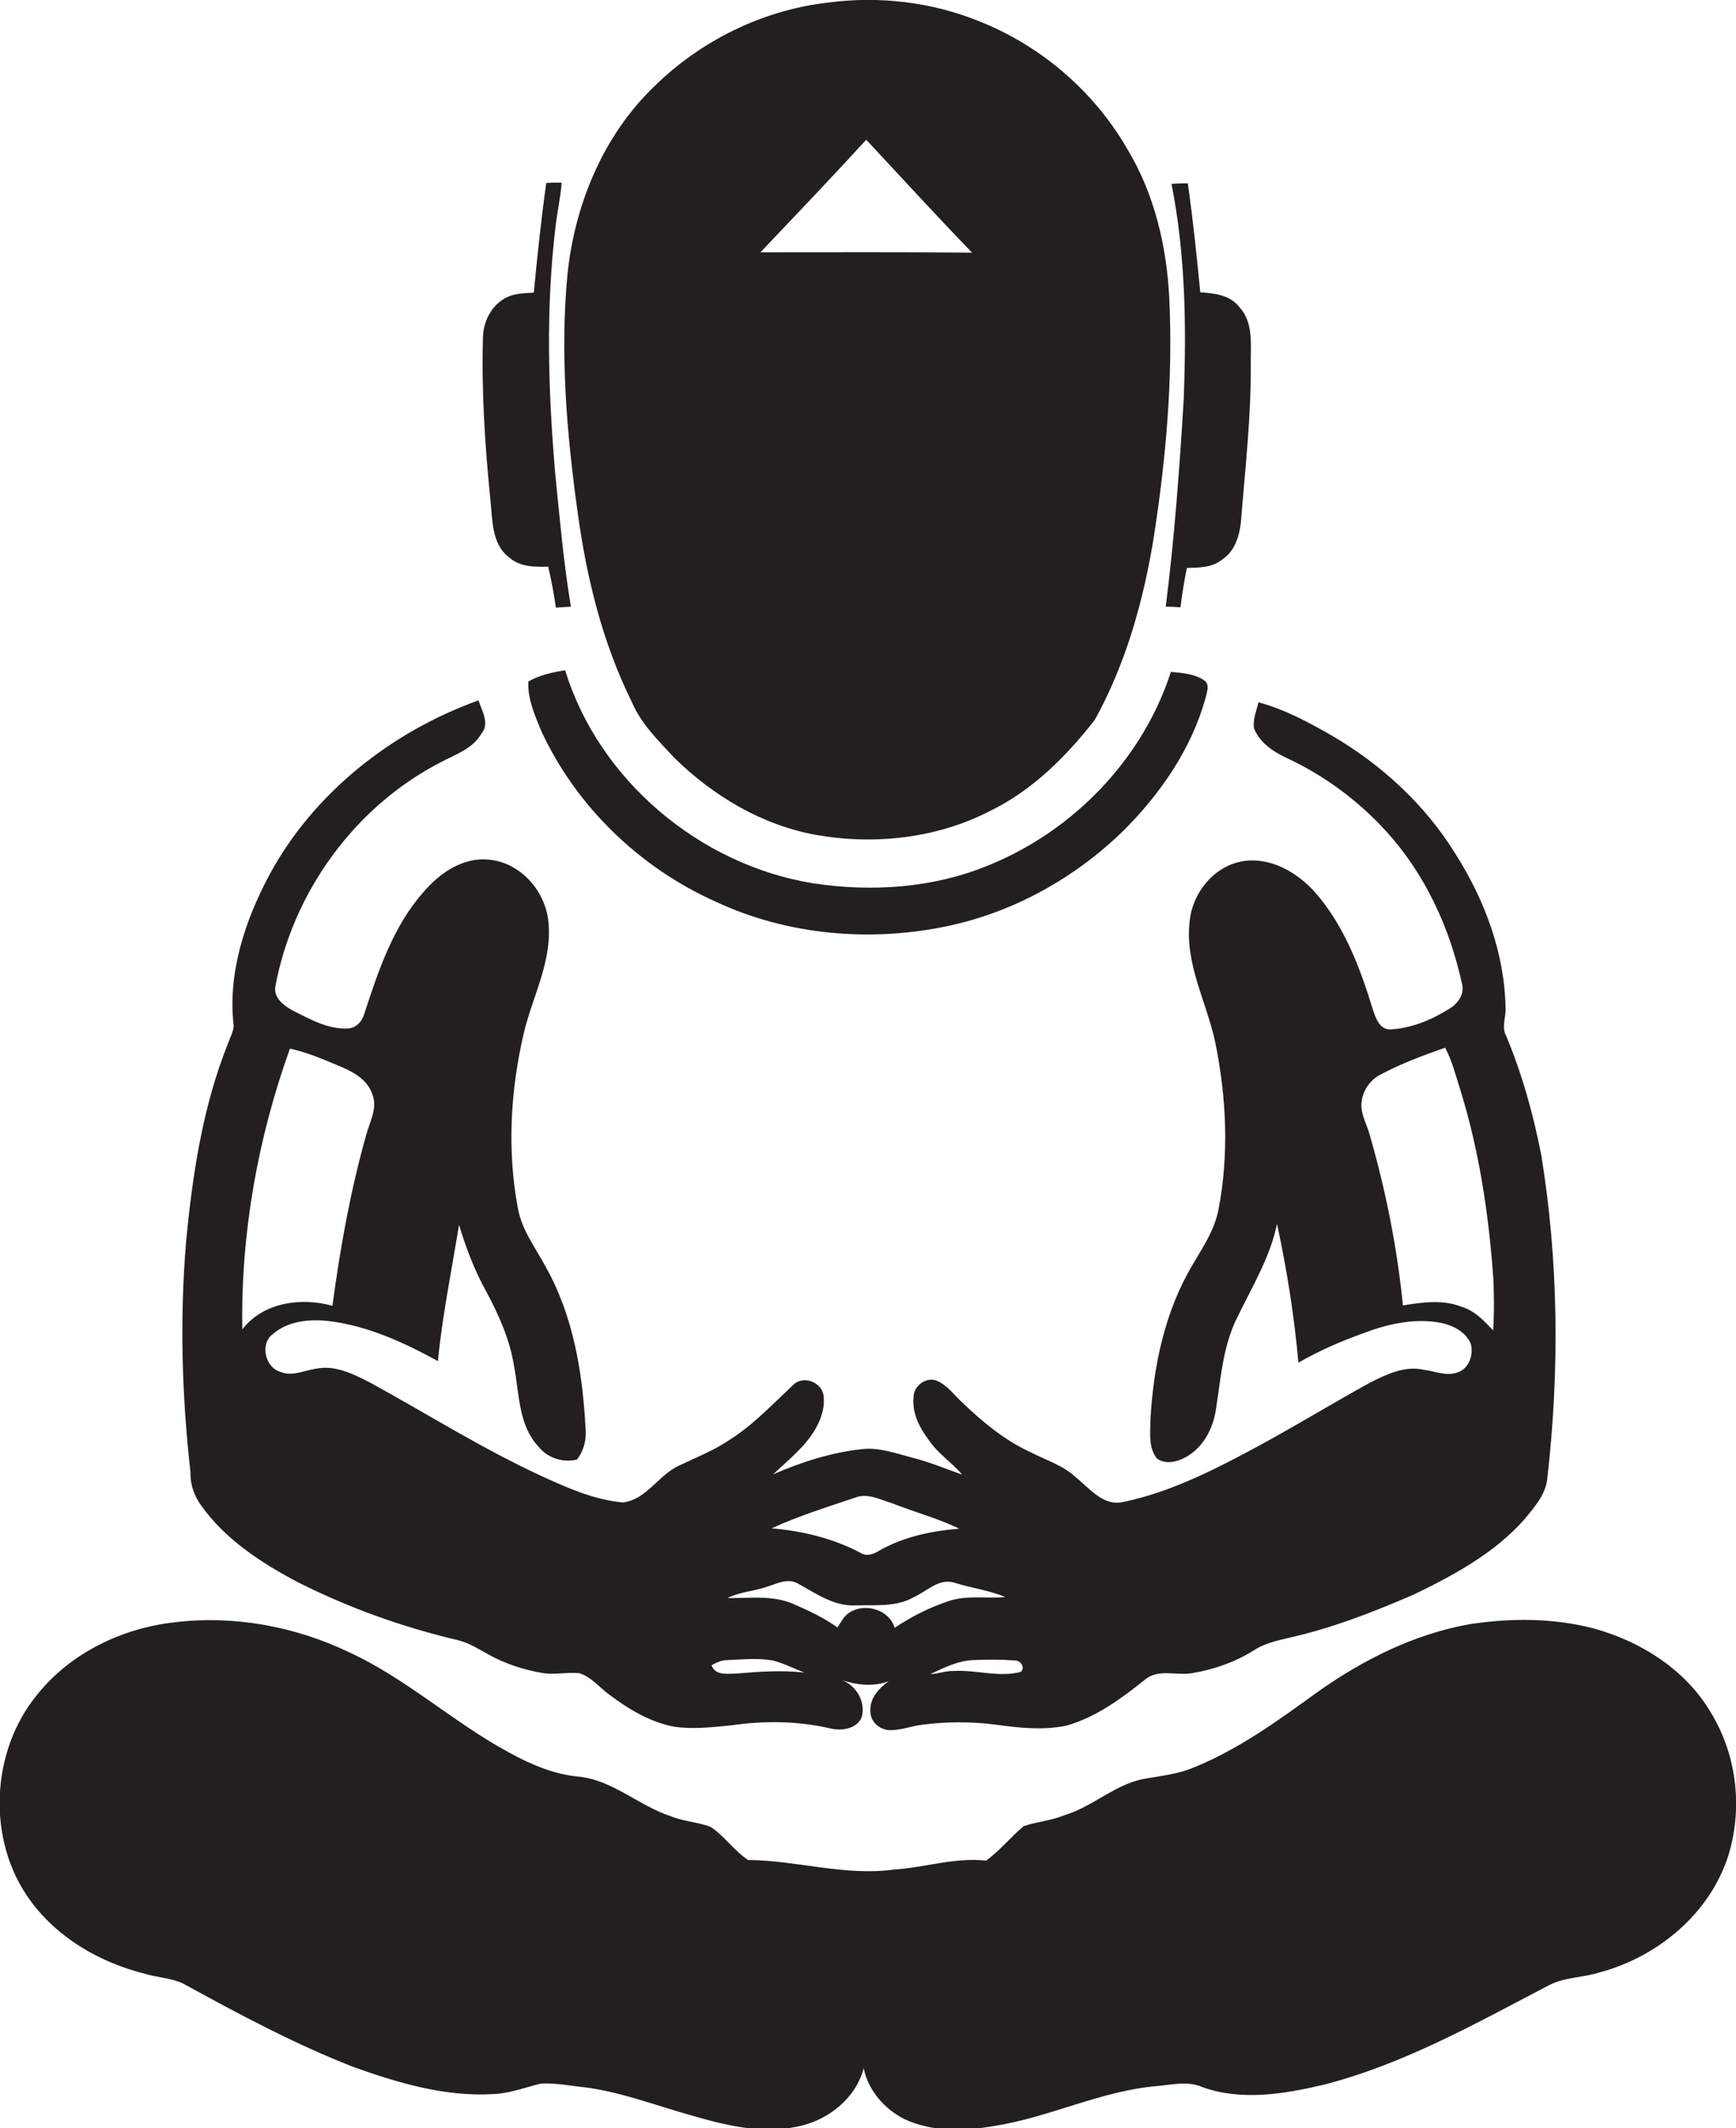
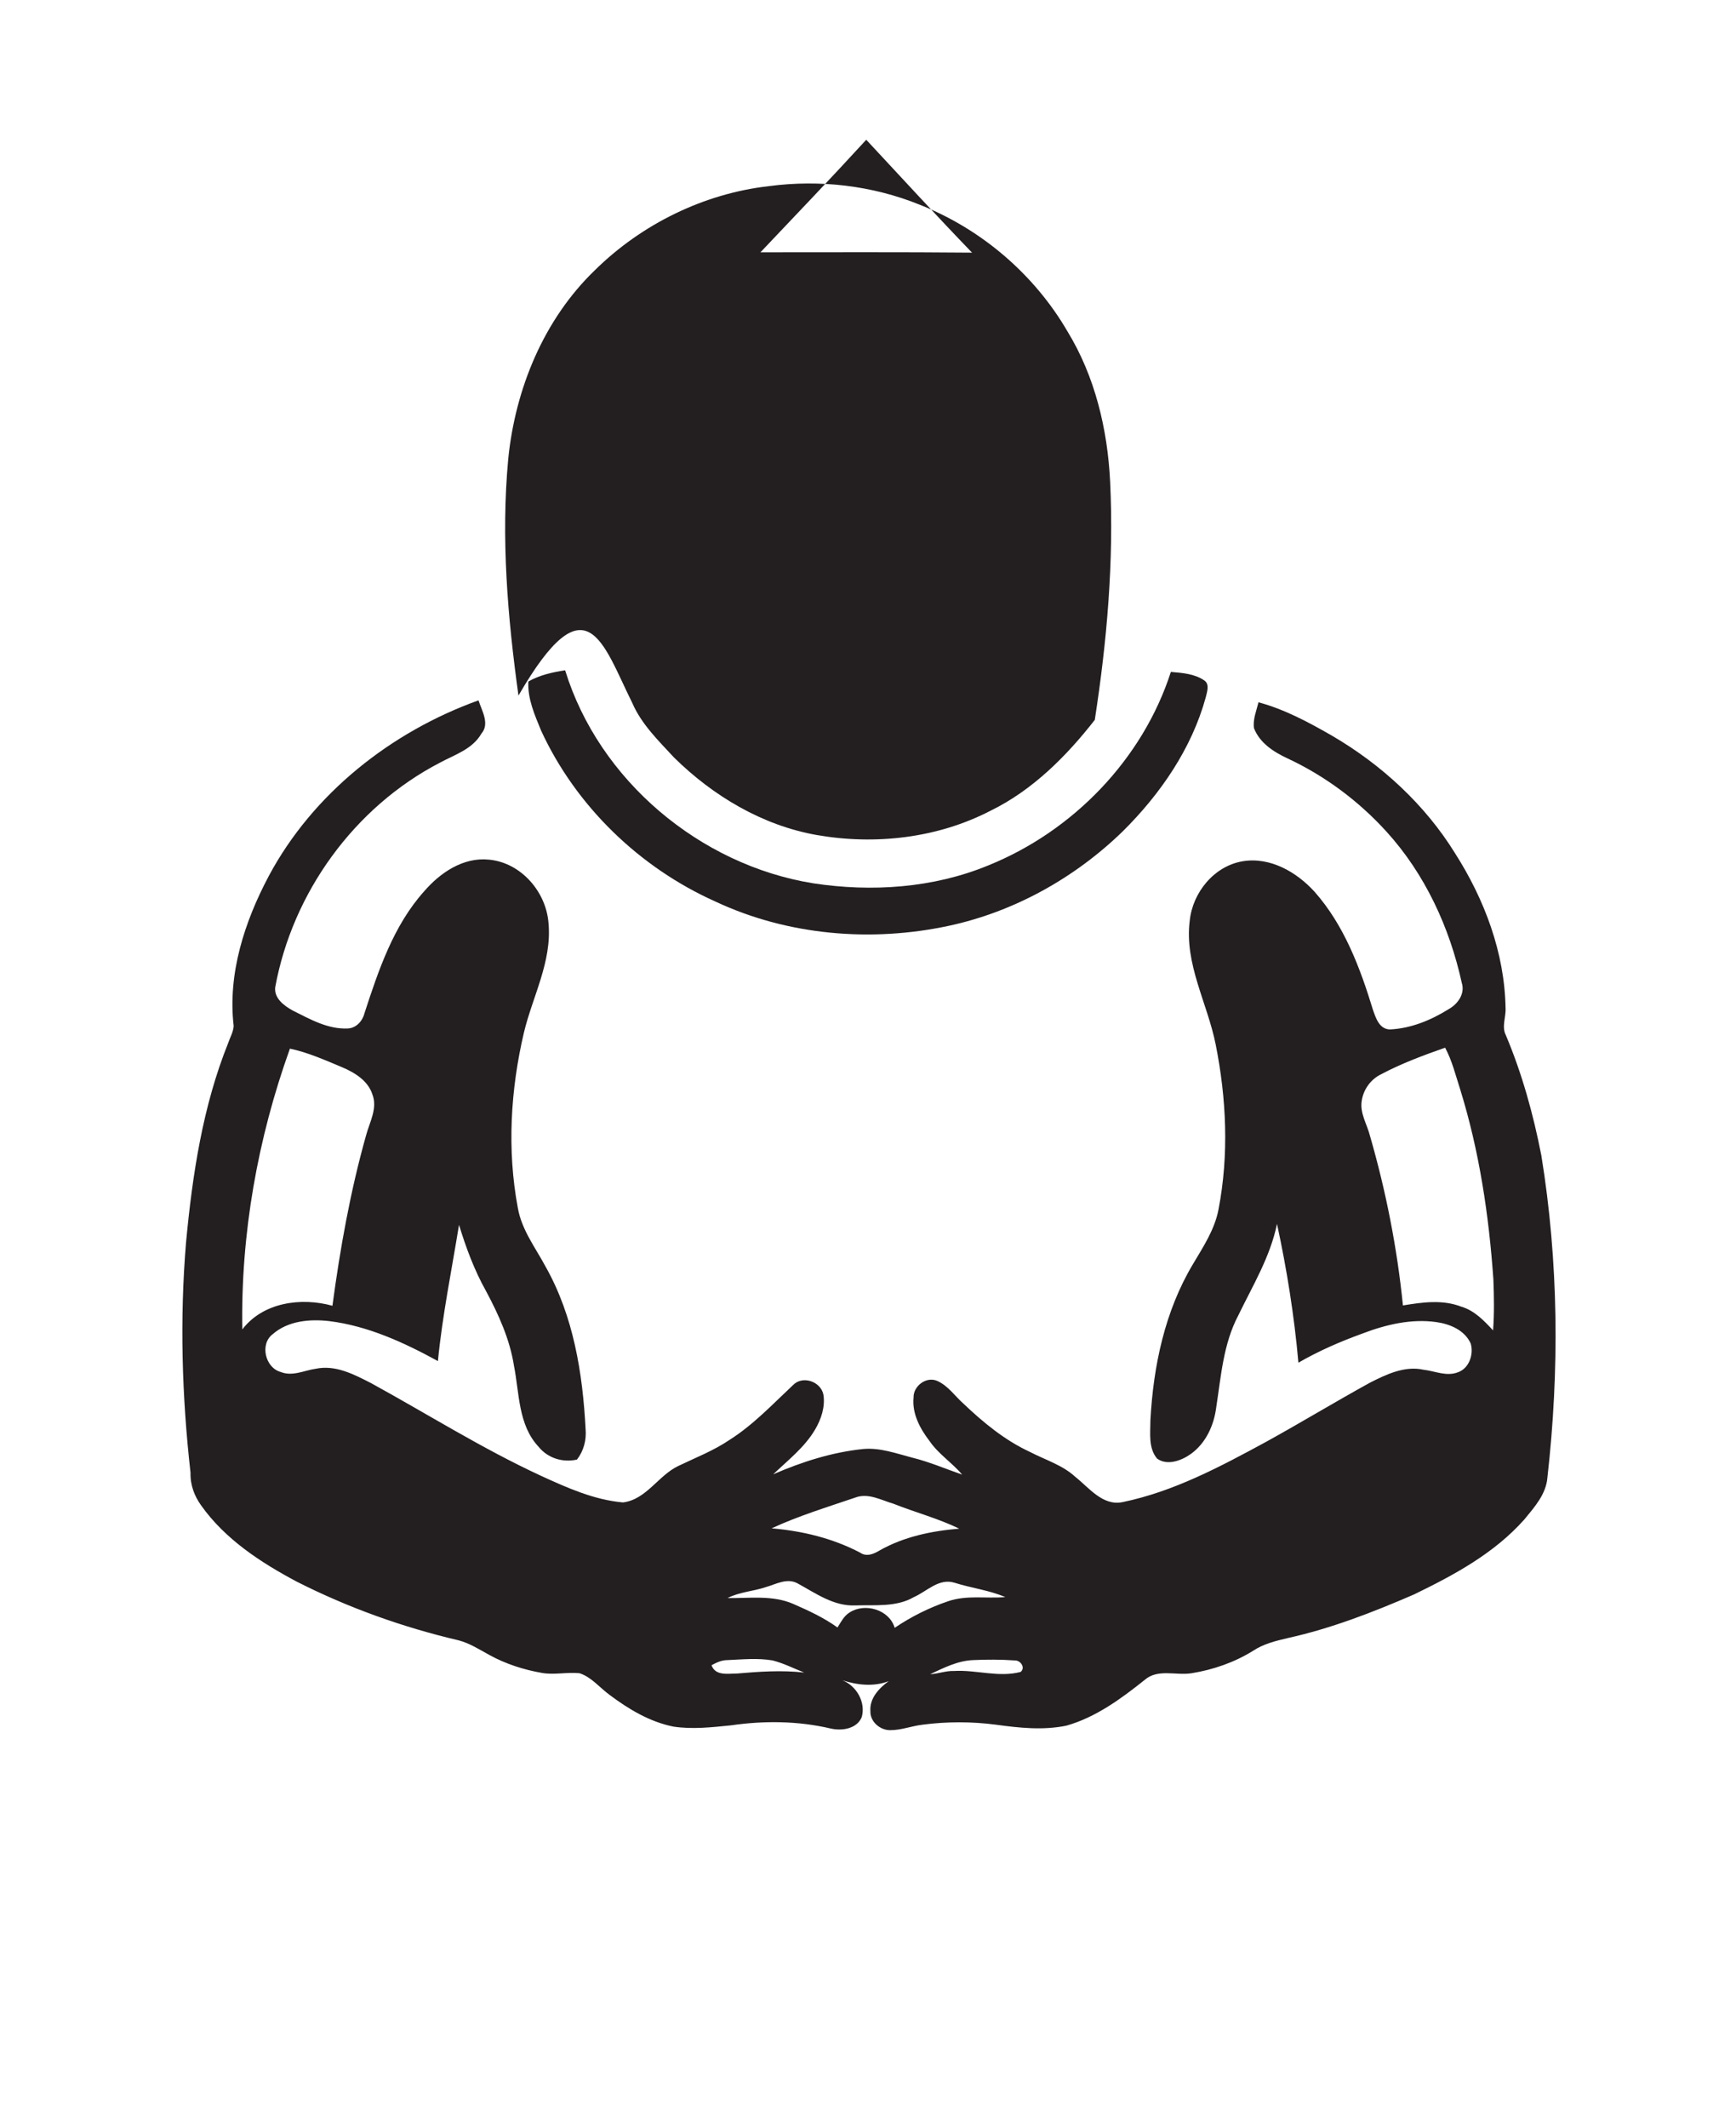
<svg xmlns="http://www.w3.org/2000/svg" version="1.1" id="Layer_1" x="0px" y="0px" viewBox="0 0 543.1 665.5" enable-background="new 0 0 543.1 665.5" xml:space="preserve">
  <g>
-     <path fill="#231F20" d="M197.8,219.8c2.9,6.7,8.2,11.8,13.1,17.1c12.2,12,27.6,21.2,44.6,24.2c18.3,3.2,37.8,1,54.4-7.6   c13.1-6.4,23.7-17,32.6-28.4c9.8-17.7,15.3-37.5,18.5-57.4c3.8-24.6,6-49.5,4.8-74.5c-0.8-16.3-4.7-32.8-13.3-46.9   c-10.4-17.9-27-32.1-46.3-39.7c-14.8-6-31.3-7.9-47.1-5.8c-20.4,2.3-39.9,11.9-54.5,26.3c-16,15.4-24.9,37.1-27.1,59   c-2.3,24.7-0.2,49.5,3.2,74C183.5,180.7,188.5,201.1,197.8,219.8z M271,43.7C282,55.5,292.9,67.4,304.1,79   c-22.1-0.2-44.1-0.1-66.2-0.1C249,67.2,260.1,55.6,271,43.7z" />
-     <path fill="#231F20" d="M159.4,174.4c3.3,2.9,8,2.9,12.1,2.8c1,4.2,1.8,8.5,2.4,12.8c1.6-0.1,3.1-0.2,4.7-0.3   c-2.3-13.8-3.5-27.7-4.9-41.6c-2.2-25.6-3-51.6,0.1-77.2c0.5-4.6,1.6-9.2,1.9-13.8c-1.6,0-3.2,0-4.8,0.1   c-1.6,11.4-2.8,22.8-3.9,34.3c-3.1,0.2-6.4,0.2-9.1,1.8c-4.2,2.4-6.6,7.1-6.8,11.9c-0.5,17,0.6,34,2.3,50.9   C154.1,162.4,153.7,170.2,159.4,174.4z" />
-     <path fill="#231F20" d="M370.3,125.2c-1.3,21.6-2.9,43.1-5.6,64.5c1.5,0,3.1,0.1,4.6,0.2c0.5-4.1,1.2-8.3,2-12.3   c3.8-0.1,7.9-0.1,11-2.6c3.9-2.5,5.4-7.2,5.9-11.6c1.3-16.4,3.2-32.7,3.1-49.2c-0.1-6.1,1-13.3-3.6-18.2c-2.9-3.8-7.9-4.3-12.2-4.6   c-1.1-11.4-2.3-22.8-3.9-34.1c-1.7,0-3.4,0.1-5.1,0.2C370.9,79.7,371.2,102.5,370.3,125.2z" />
+     <path fill="#231F20" d="M197.8,219.8c2.9,6.7,8.2,11.8,13.1,17.1c12.2,12,27.6,21.2,44.6,24.2c18.3,3.2,37.8,1,54.4-7.6   c13.1-6.4,23.7-17,32.6-28.4c3.8-24.6,6-49.5,4.8-74.5c-0.8-16.3-4.7-32.8-13.3-46.9   c-10.4-17.9-27-32.1-46.3-39.7c-14.8-6-31.3-7.9-47.1-5.8c-20.4,2.3-39.9,11.9-54.5,26.3c-16,15.4-24.9,37.1-27.1,59   c-2.3,24.7-0.2,49.5,3.2,74C183.5,180.7,188.5,201.1,197.8,219.8z M271,43.7C282,55.5,292.9,67.4,304.1,79   c-22.1-0.2-44.1-0.1-66.2-0.1C249,67.2,260.1,55.6,271,43.7z" />
    <path fill="#231F20" d="M366.3,210.1c-8.8,27.3-30.6,49.8-57.1,60.5c-17.2,7.1-36.5,8.4-54.8,5.6c-35.4-5.7-67-32.2-77.6-66.6   c-4,0.6-8,1.5-11.5,3.5c-0.3,5.4,2,10.5,4,15.4c10.9,23.6,30.8,42.8,54.5,53.4c22.6,10.6,48.7,12.8,73,7.6   c20.5-4.4,39.5-15,54.5-29.6c11.7-11.6,21.5-25.8,25.9-41.8c0.4-1.7,1.3-4.1-0.4-5.3C373.8,210.7,369.9,210.4,366.3,210.1z" />
    <path fill="#231F20" d="M62.9,470.7c7.5,10.6,18.7,17.9,30,23.9c16,8.1,33,14.2,50.5,18.3c3.5,0.9,6.6,2.9,9.7,4.6   c5.1,2.8,10.7,4.6,16.4,5.6c3.9,0.7,7.8-0.3,11.8,0.1c3.7,1.2,6.2,4.4,9.3,6.7c6,4.5,12.6,8.5,20.1,10c6,0.9,12,0.2,18-0.4   c10.4-1.5,21-1.4,31.2,1c3.5,0.8,8.2,0.1,9.7-3.6c1.3-4.7-1.7-9.8-6.1-11.5c4.7,1.5,9.7,2.1,14.5,0.3c-3,2.2-6,5.3-5.7,9.4   c-0.1,3.3,3.1,6,6.3,5.9c3.4,0,6.6-1.3,10-1.7c7.6-1,15.4-1,23,0c7.3,1,14.7,1.8,22,0.3c9.2-2.6,17.1-8.4,24.5-14.3   c4.1-3.6,9.8-1.3,14.7-2.1c6.8-1.1,13.4-3.4,19.2-7c3.3-2.2,7.1-3.1,10.9-4c13.6-3,26.7-8.1,39.4-13.6   c12.6-6.1,25.2-12.9,34.6-23.5c3.2-3.9,6.8-7.9,7.2-13.1c3.8-33.5,3.5-67.5-1.9-100.7c-2.5-12.8-6-25.5-11.1-37.6   c-1.4-2.7,0.1-5.7-0.1-8.6c-0.3-17.2-6.6-33.9-15.8-48.3c-9.4-15.2-23-27.7-38.4-36.7c-7.3-4.2-14.9-8.3-23.1-10.5   c-0.6,2.6-1.8,5.3-1.4,8.1c1.8,4.6,6.1,7.4,10.4,9.4c11.8,5.5,22.4,13.4,31.1,23c12,13.2,19.7,29.9,23.5,47.2   c1.1,3.4-1.2,6.6-4,8.2c-5.6,3.5-11.9,6.1-18.5,6.4c-3.3-0.1-4.4-3.6-5.3-6.2c-4-13.1-9-26.4-18.2-36.8c-5.6-6.2-13.9-11-22.5-9.6   c-9,1.5-15.7,9.8-16.6,18.6c-1.7,13.5,5.5,25.7,8.1,38.6c3.4,17,4.2,34.6,0.9,51.7c-1.2,6.3-4.8,11.7-8,17.1   c-8.8,14.7-12.4,31.9-13.3,48.8c0,4-0.7,8.7,2.1,12c3.2,2.3,7.7,0.6,10.6-1.5c4.7-3.4,7.2-9,7.9-14.6c1.5-9.7,2.2-19.8,6.9-28.7   c4.5-9.3,10-18.3,12.1-28.6c3.1,14.3,5.4,28.8,6.7,43.4c6.4-3.7,13.1-6.6,20-9.1c7.3-2.8,15.3-4.7,23.1-3.6   c4.3,0.6,8.9,2.5,10.8,6.7c1,3.4-0.5,7.8-4,9c-3.6,1.4-7.2-0.4-10.8-0.8c-5.9-1.3-11.7,1.5-16.8,4.1c-10.9,6-21.6,12.5-32.5,18.5   c-14.2,7.7-28.8,15.5-44.8,18.8c-6.2,1.3-10.5-4.5-14.8-7.9c-4-3.7-9.4-5.3-14.2-7.8c-7.8-3.6-14.6-9.2-20.8-15.1   c-2.7-2.4-4.8-5.6-8.2-7.1c-3.4-1.5-7.5,1.6-7.4,5.2c-0.5,5,2,9.7,5,13.6c2.8,4.1,7.1,6.8,10.2,10.5c-5.2-1.8-10.3-4-15.6-5.3   c-5-1.3-10.1-3.2-15.4-2.7c-9.7,1-19.1,4-28.1,7.9c4.6-4.4,9.8-8.4,13.1-14c1.9-3.2,3.2-7.1,2.6-10.9c-0.8-4.1-6.5-6.1-9.5-3   c-6.4,6-12.4,12.4-19.8,17.1c-5,3.4-10.7,5.6-16.1,8.2c-6.3,3-10,10.5-17.3,11.4c-9.1-0.8-17.5-4.6-25.6-8.3   c-18.4-8.5-35.5-19.3-53.2-29c-5.3-2.7-11.1-5.8-17.3-4.5c-3.6,0.5-7.3,2.5-11,1c-4.8-1.3-6.6-8.7-2.5-11.8   c4.8-4.2,11.6-4.8,17.7-4.1c12.1,1.5,23.4,6.7,34,12.5c1.4-14.3,4.3-28.4,6.6-42.6c2.2,7.2,4.8,14.2,8.5,20.8   c3.9,7.3,7.4,15,8.7,23.3c1.7,8.6,1.3,18.5,7.7,25.3c2.9,3.6,7.6,5,12,4c2.1-2.7,3-6.1,2.7-9.5c-0.9-17.5-3.8-35.4-12.5-50.8   c-3.2-6-7.5-11.5-8.7-18.4c-3.4-18.1-2.3-36.9,1.9-54.8c2.7-11.3,8.8-22.2,7.7-34.2c-0.7-9.8-8.6-19-18.7-19.9   c-8-0.8-15.2,4.1-20.2,9.9c-9.6,10.7-14.3,24.7-18.7,38.2c-0.6,2.4-2.6,4.6-5.2,4.7c-6.2,0.3-11.8-2.9-17.2-5.6   c-2.7-1.5-5.9-3.8-5.5-7.3c5.4-29.5,24.7-56.3,51.5-70.2c4.6-2.5,10.2-4.2,13-9.1c2.7-3.1,0.1-7.2-0.9-10.4   c-27.3,9.8-51.8,29.1-65.6,54.9c-7.6,14.3-12.9,30.6-11,46.9c-0.1,1.9-1.1,3.5-1.7,5.3c-8,19.9-11.2,41.2-13.2,62.4   c-2,24-1.3,48.1,1.4,72C59.5,464.5,60.9,467.9,62.9,470.7z M457.2,408.6c-5.9-2.3-12.2-1.4-18.3-0.4c-1.8-17.9-5.3-35.7-10.3-53   c-0.9-3.6-3.2-7.1-2.6-10.9c0.5-3.6,2.8-6.8,6.1-8.4c6.4-3.4,13.2-5.9,20-8.3c2.2,4.1,3.3,8.7,4.7,13c6,19.3,9,39.4,10.4,59.5   c0.2,5.3,0.3,10.6-0.1,15.9C464.3,413,461.3,409.8,457.2,408.6z M319.3,522.8c-6.9,1.8-13.8-0.7-20.8-0.3c-2.6-0.1-5,0.9-7.5,1   c4.3-2,8.6-4.2,13.4-4.4c4.3-0.2,8.7-0.2,13,0.1C319.3,519.1,320.9,521.5,319.3,522.8z M267.5,468.3c4.1-1.6,8.2,0.8,12,1.9   c6.8,2.7,14,4.6,20.6,7.8c-8.6,0.7-17.3,2.5-24.9,6.8c-1.8,1.1-4.1,2.1-6.1,0.7c-8.6-4.5-18.1-6.8-27.7-7.6   C249.8,474,258.7,471.3,267.5,468.3z M239.5,496.3c3.2-0.9,6.7-3,10-1.2c5.7,3.1,11.3,7.2,18.1,6.9c6.1-0.2,12.8,0.6,18.3-2.6   c4.1-1.8,7.8-6,12.7-4.5c5.3,1.7,10.8,2.3,15.9,4.5c-6,0.5-12.1-0.7-17.9,1.3c-5.9,2-11.5,4.8-16.7,8.3c-1.7-5.7-9.3-7.9-14.1-4.8   c-1.8,1.1-2.7,3-3.8,4.7c-4.3-3.1-9.1-5.3-13.9-7.4c-6.5-2.8-13.7-1.7-20.5-1.8C231.3,497.8,235.6,497.6,239.5,496.3z M227.5,519.1   c4.7-0.2,9.5-0.7,14.2,0.1c3.5,0.9,6.6,2.5,9.9,3.8c-7-0.8-14.1-0.3-21.1,0.3c-2.8,0-6.7,0.8-7.9-2.6   C224.1,519.9,225.7,519.1,227.5,519.1z M90.7,327.9c5.7,1.2,11,3.6,16.3,5.8c4,1.7,8.1,4.2,9.5,8.5c1.7,4.4-0.9,8.7-2,12.9   c-4.9,17.4-8.1,35.3-10.5,53.2c-9.8-2.7-21.7-1.1-28.2,7.4C75.3,385.8,80.6,356,90.7,327.9z" />
-     <path fill="#231F20" d="M534.8,534.8c-7.9-13-21.7-21.6-36.2-25.6c-12.7-3.3-26-3.3-39-1.3c-17.2,3.1-33.2,11.1-47.3,21.1   c-12.6,9.1-25.3,18.4-39.9,24.1c-4.8,1.8-9.9,2.3-14.9,3.2c-9,1.9-15.8,8.7-24.5,11.3c-4.1,1.7-8.5,2-12.7,3.4   c-4.1,3.4-7.5,7.7-11.8,10.8c-9.8-1.1-19.2,2.2-28.9,2.8c-15.3,2.1-30.4-2.9-45.6-3c-4.3-2.9-7.3-7.4-11.6-10.3   c-4-1.6-8.5-1.7-12.6-3.4c-10.1-3.3-18.3-11.5-29.2-12.4c-7.8-0.8-15-4-21.7-7.7c-17.3-9.4-32-23.1-50-31.3   c-16.8-8-35.9-11.5-54.5-9.2c-16.3,1.9-32.2,9.5-42.6,22.4c-14.8,17.8-16.1,45.8-2.3,64.6c8.6,11.8,21.9,19.4,35.9,22.9   c4,1.2,8.3,1.3,12,3.1c17.3,9.5,34.7,18.8,53.1,26c14,5,28.7,9.4,43.8,8.5c5.2-0.2,10-2.1,15-3.3c4.9-0.2,9.7,0.8,14.6,1.3   c11.1,1.6,21.7,5.7,32.5,8.7c10.6,3.1,21.9,5.8,32.9,3.5c9.5-1.8,18.4-8.7,20.9-18.3c1.4,7,6.6,12.9,12.9,16   c8.7,4,18.5,3.7,27.8,2.1c17.4-2.7,33.4-11,51-12.5c4.7-0.4,9.7-1.7,14.2,0.3c12.2,4.4,25.6,2.2,37.9-0.7   c25.1-6.4,47.9-19.3,70.7-31.2c4.9-2.5,10.7-2.3,15.9-4c18.2-4.9,34.5-18.5,40.2-36.8C545.4,564.6,543.1,547.9,534.8,534.8z" />
  </g>
</svg>